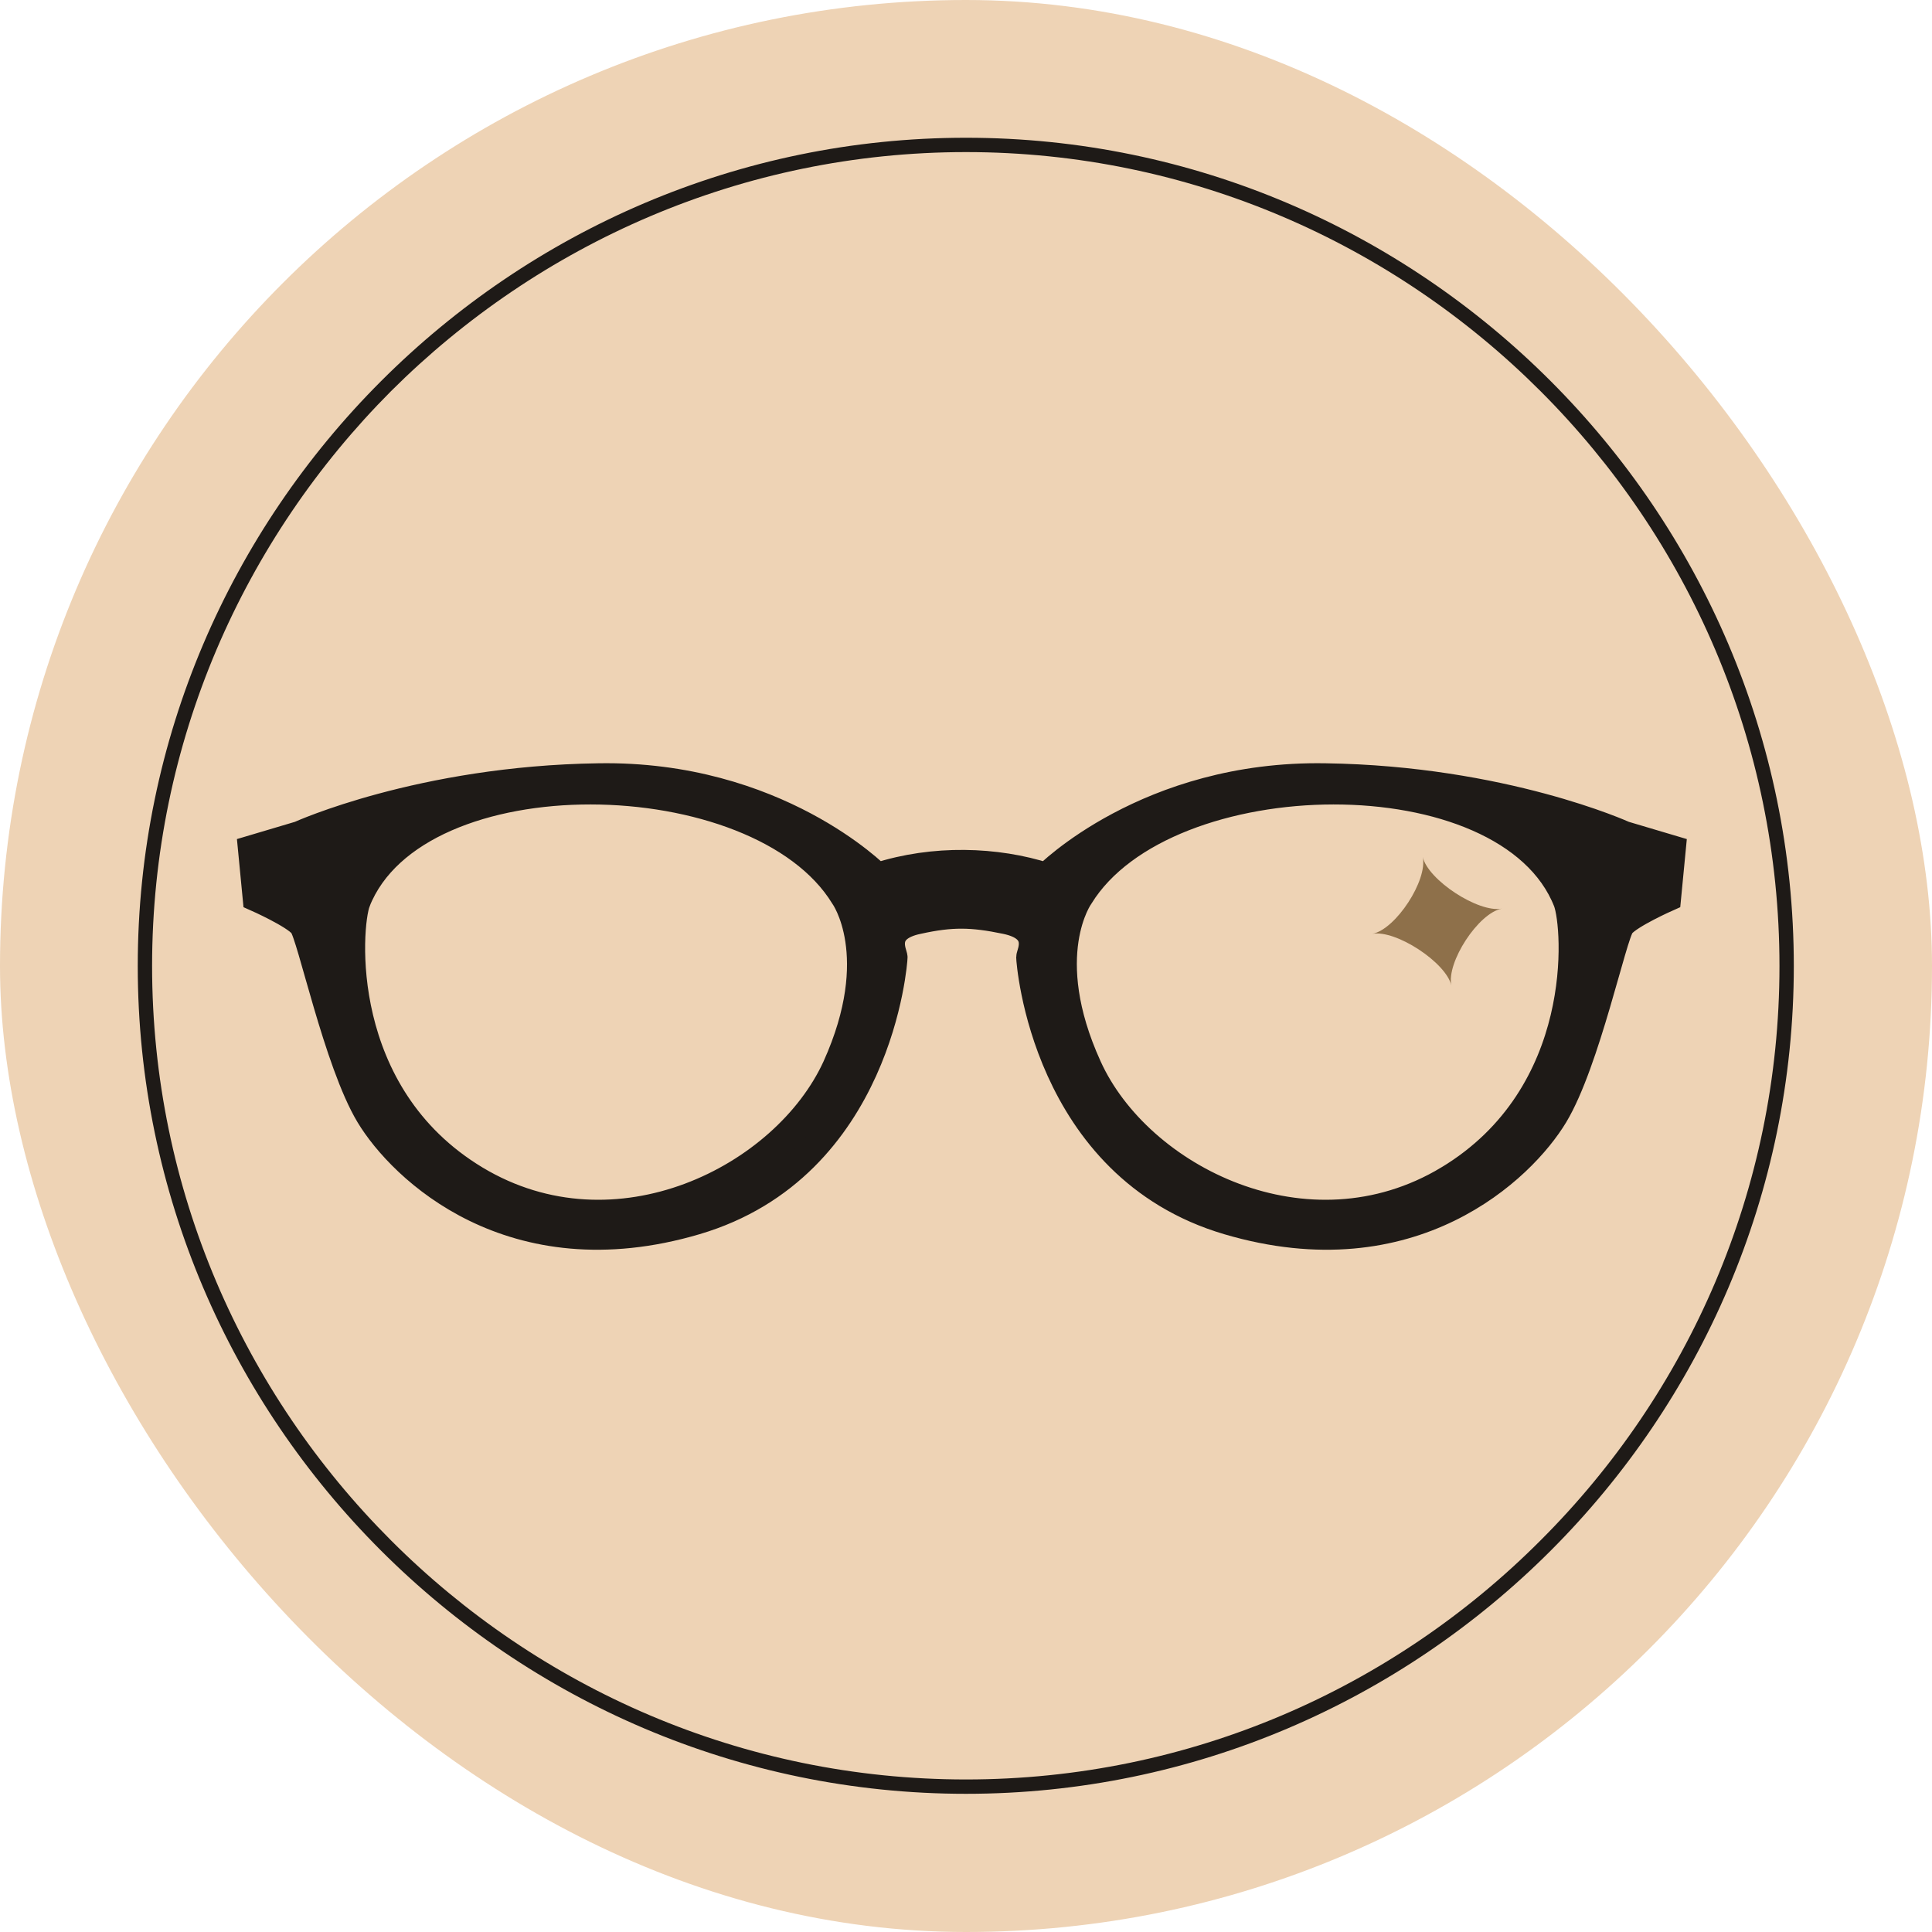
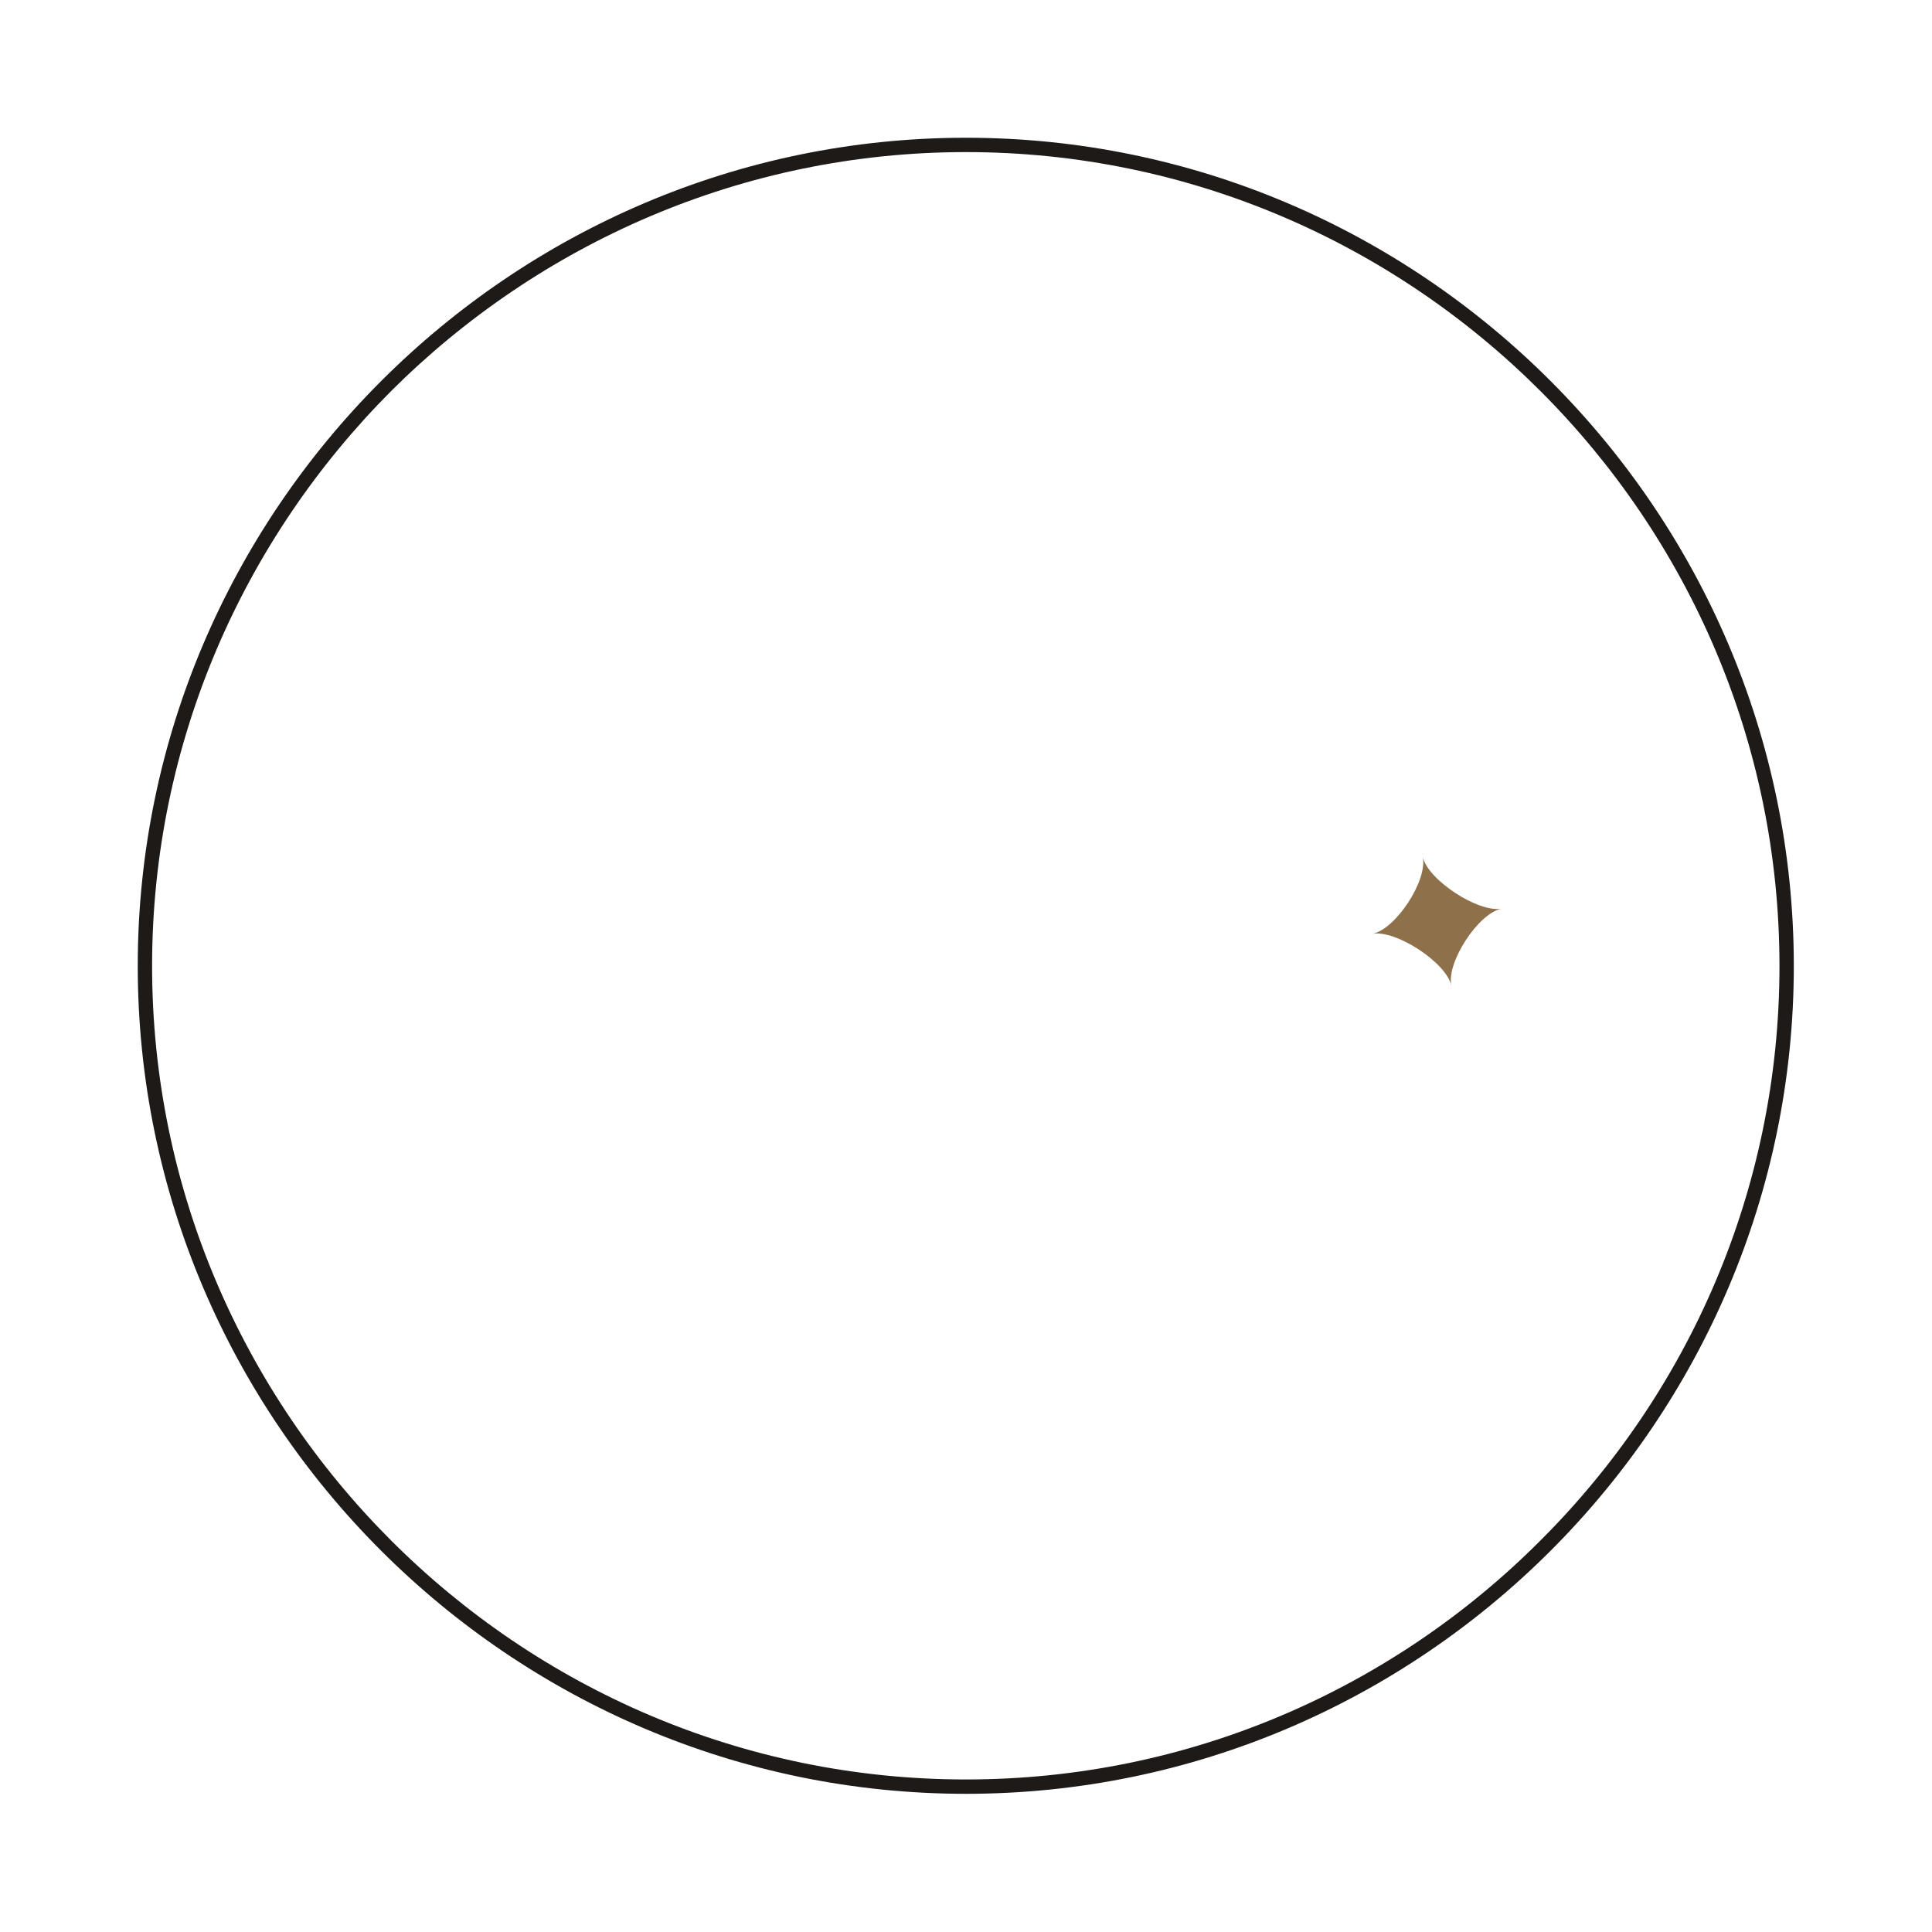
<svg xmlns="http://www.w3.org/2000/svg" xml:space="preserve" width="841px" height="841px" version="1.1" style="shape-rendering:geometricPrecision; text-rendering:geometricPrecision; image-rendering:optimizeQuality; fill-rule:evenodd; clip-rule:evenodd" viewBox="0 0 44.46 44.46">
  <defs>
    <style type="text/css"> .str0 {stroke:#1E1A17;stroke-width:0.61;stroke-miterlimit:10} .fil3 {fill:#1E1A17} .fil2 {fill:#8E704A} .fil0 {fill:#EED3B5} .fil1 {fill:#1E1A17;fill-rule:nonzero} </style>
  </defs>
  <g id="Слой_x0020_1">
-     <rect class="fil0" width="44.46" height="44.46" rx="22.23" ry="22.23" />
-     <path class="fil1 str0" d="M8.22 20.75c1.36,-3.44 9.24,-3.3 11.19,-0.12 0,0 0.98,1.35 -0.18,3.92 -1.17,2.56 -5.05,4.52 -8.28,2.58 -3.24,-1.95 -2.95,-5.8 -2.73,-6.38zm25.1 6.38c-3.23,1.94 -7.11,-0.02 -8.27,-2.58 -1.17,-2.57 -0.19,-3.92 -0.19,-3.92 1.96,-3.18 9.84,-3.32 11.19,0.12 0.22,0.58 0.51,4.43 -2.73,6.38zm-10.18 -5.94c0.88,0.18 0.55,0.75 0.55,0.84 0,0.08 0.33,4.83 4.57,6.08 4.24,1.25 6.78,-1.21 7.52,-2.44 0.74,-1.23 1.35,-4.16 1.54,-4.38 0.18,-0.23 1.06,-0.62 1.06,-0.62l0.11 -1.14 -1.11 -0.33c0,0 -2.79,-1.27 -6.88,-1.33 -4.1,-0.07 -6.42,2.29 -6.42,2.29 -1.15,-0.37 -2.59,-0.42 -3.89,0 0,0 -2.32,-2.36 -6.42,-2.29 -4.09,0.06 -6.88,1.33 -6.88,1.33l-1.11 0.33 0.11 1.14c0,0 0.88,0.39 1.06,0.62 0.19,0.22 0.8,3.15 1.54,4.38 0.74,1.23 3.28,3.69 7.52,2.44 4.24,-1.25 4.57,-6 4.57,-6.08 0,-0.09 -0.33,-0.66 0.55,-0.84 0.77,-0.17 1.24,-0.16 2.01,0z" />
    <path class="fil2" d="M32.74 19.72c0.12,0.53 -0.62,1.67 -1.16,1.77 0.54,-0.1 1.7,0.66 1.82,1.19 -0.12,-0.53 0.62,-1.67 1.16,-1.77 -0.54,0.1 -1.7,-0.66 -1.82,-1.19z" />
    <g>
      <path class="fil3" d="M22.23 3.5l0 0c-5.15,0 -9.83,2.11 -13.23,5.5 -3.39,3.4 -5.5,8.08 -5.5,13.23l0 0c0,5.15 2.11,9.83 5.5,13.22 3.4,3.4 8.08,5.5 13.23,5.5l0 0c5.15,0 9.83,-2.1 13.22,-5.5 3.4,-3.39 5.5,-8.07 5.5,-13.22l0 0c0,-5.15 -2.1,-9.83 -5.5,-13.23 -3.39,-3.39 -8.07,-5.5 -13.22,-5.5zm0 -0.33l0 0c-10.48,0 -19.06,8.58 -19.06,19.06l0 0c0,10.48 8.58,19.05 19.06,19.05l0 0c10.48,0 19.05,-8.57 19.05,-19.05l0 0c0,-10.48 -8.57,-19.06 -19.05,-19.06z" />
    </g>
  </g>
</svg>